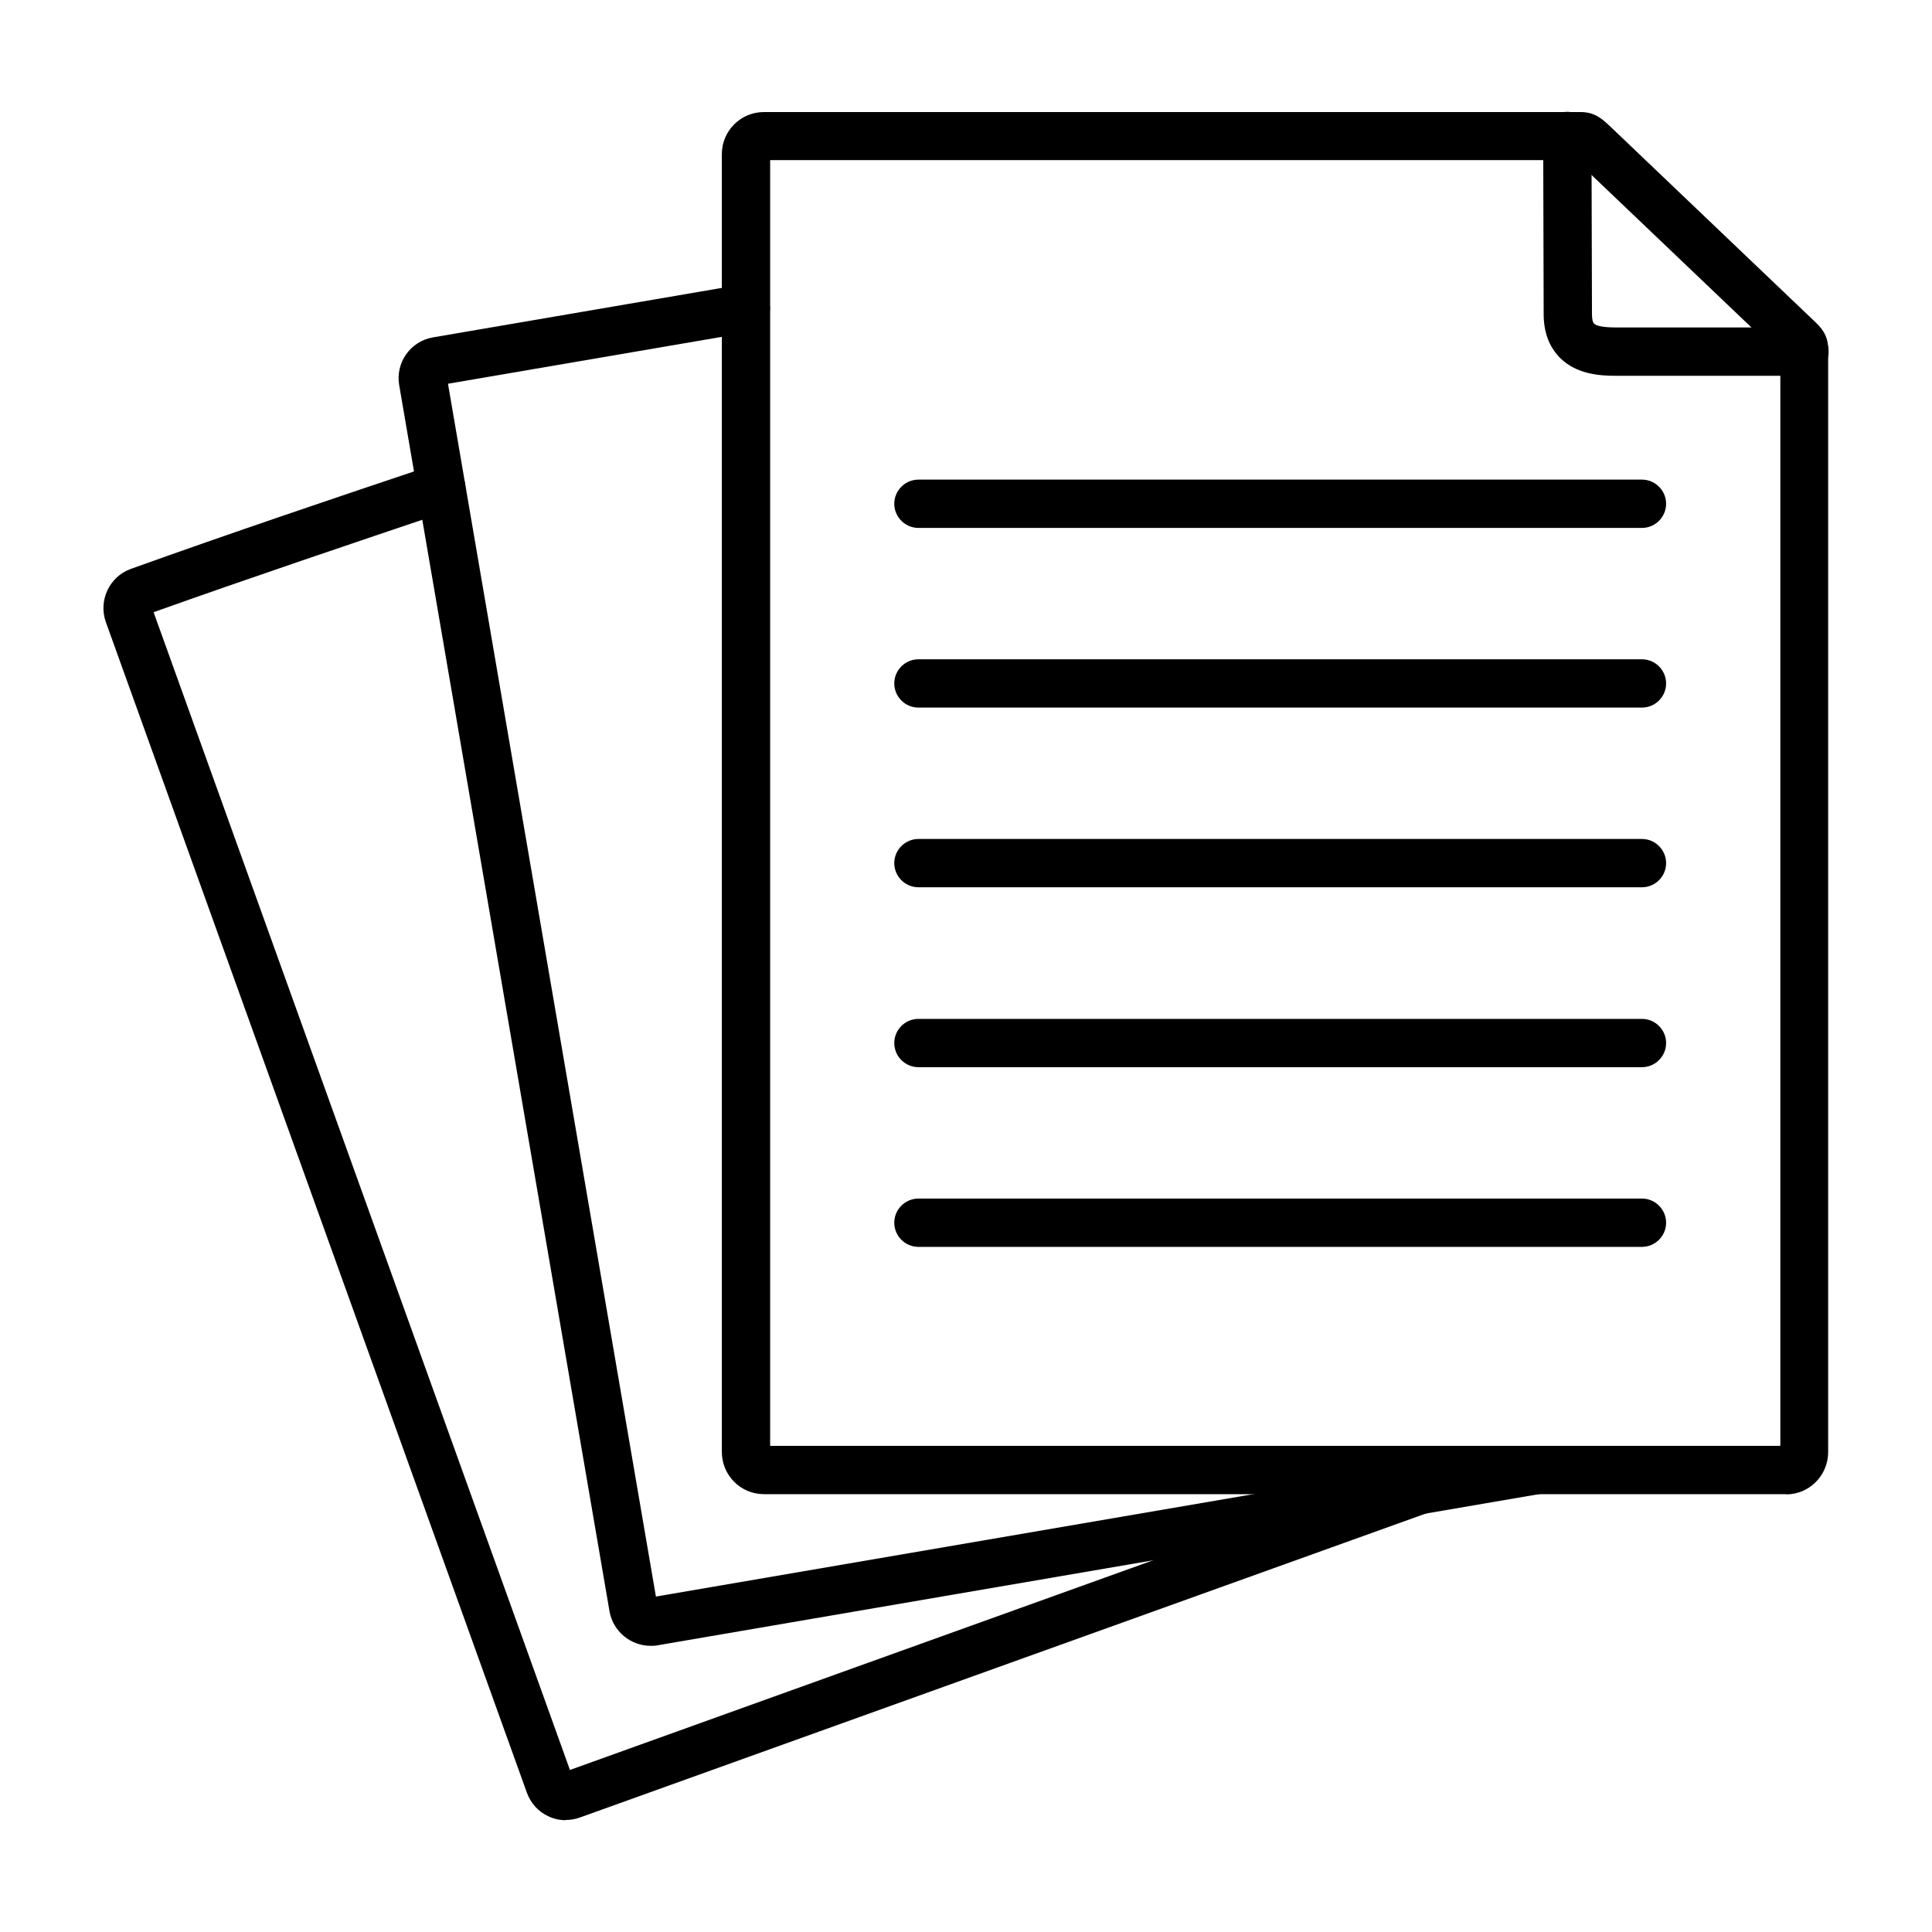
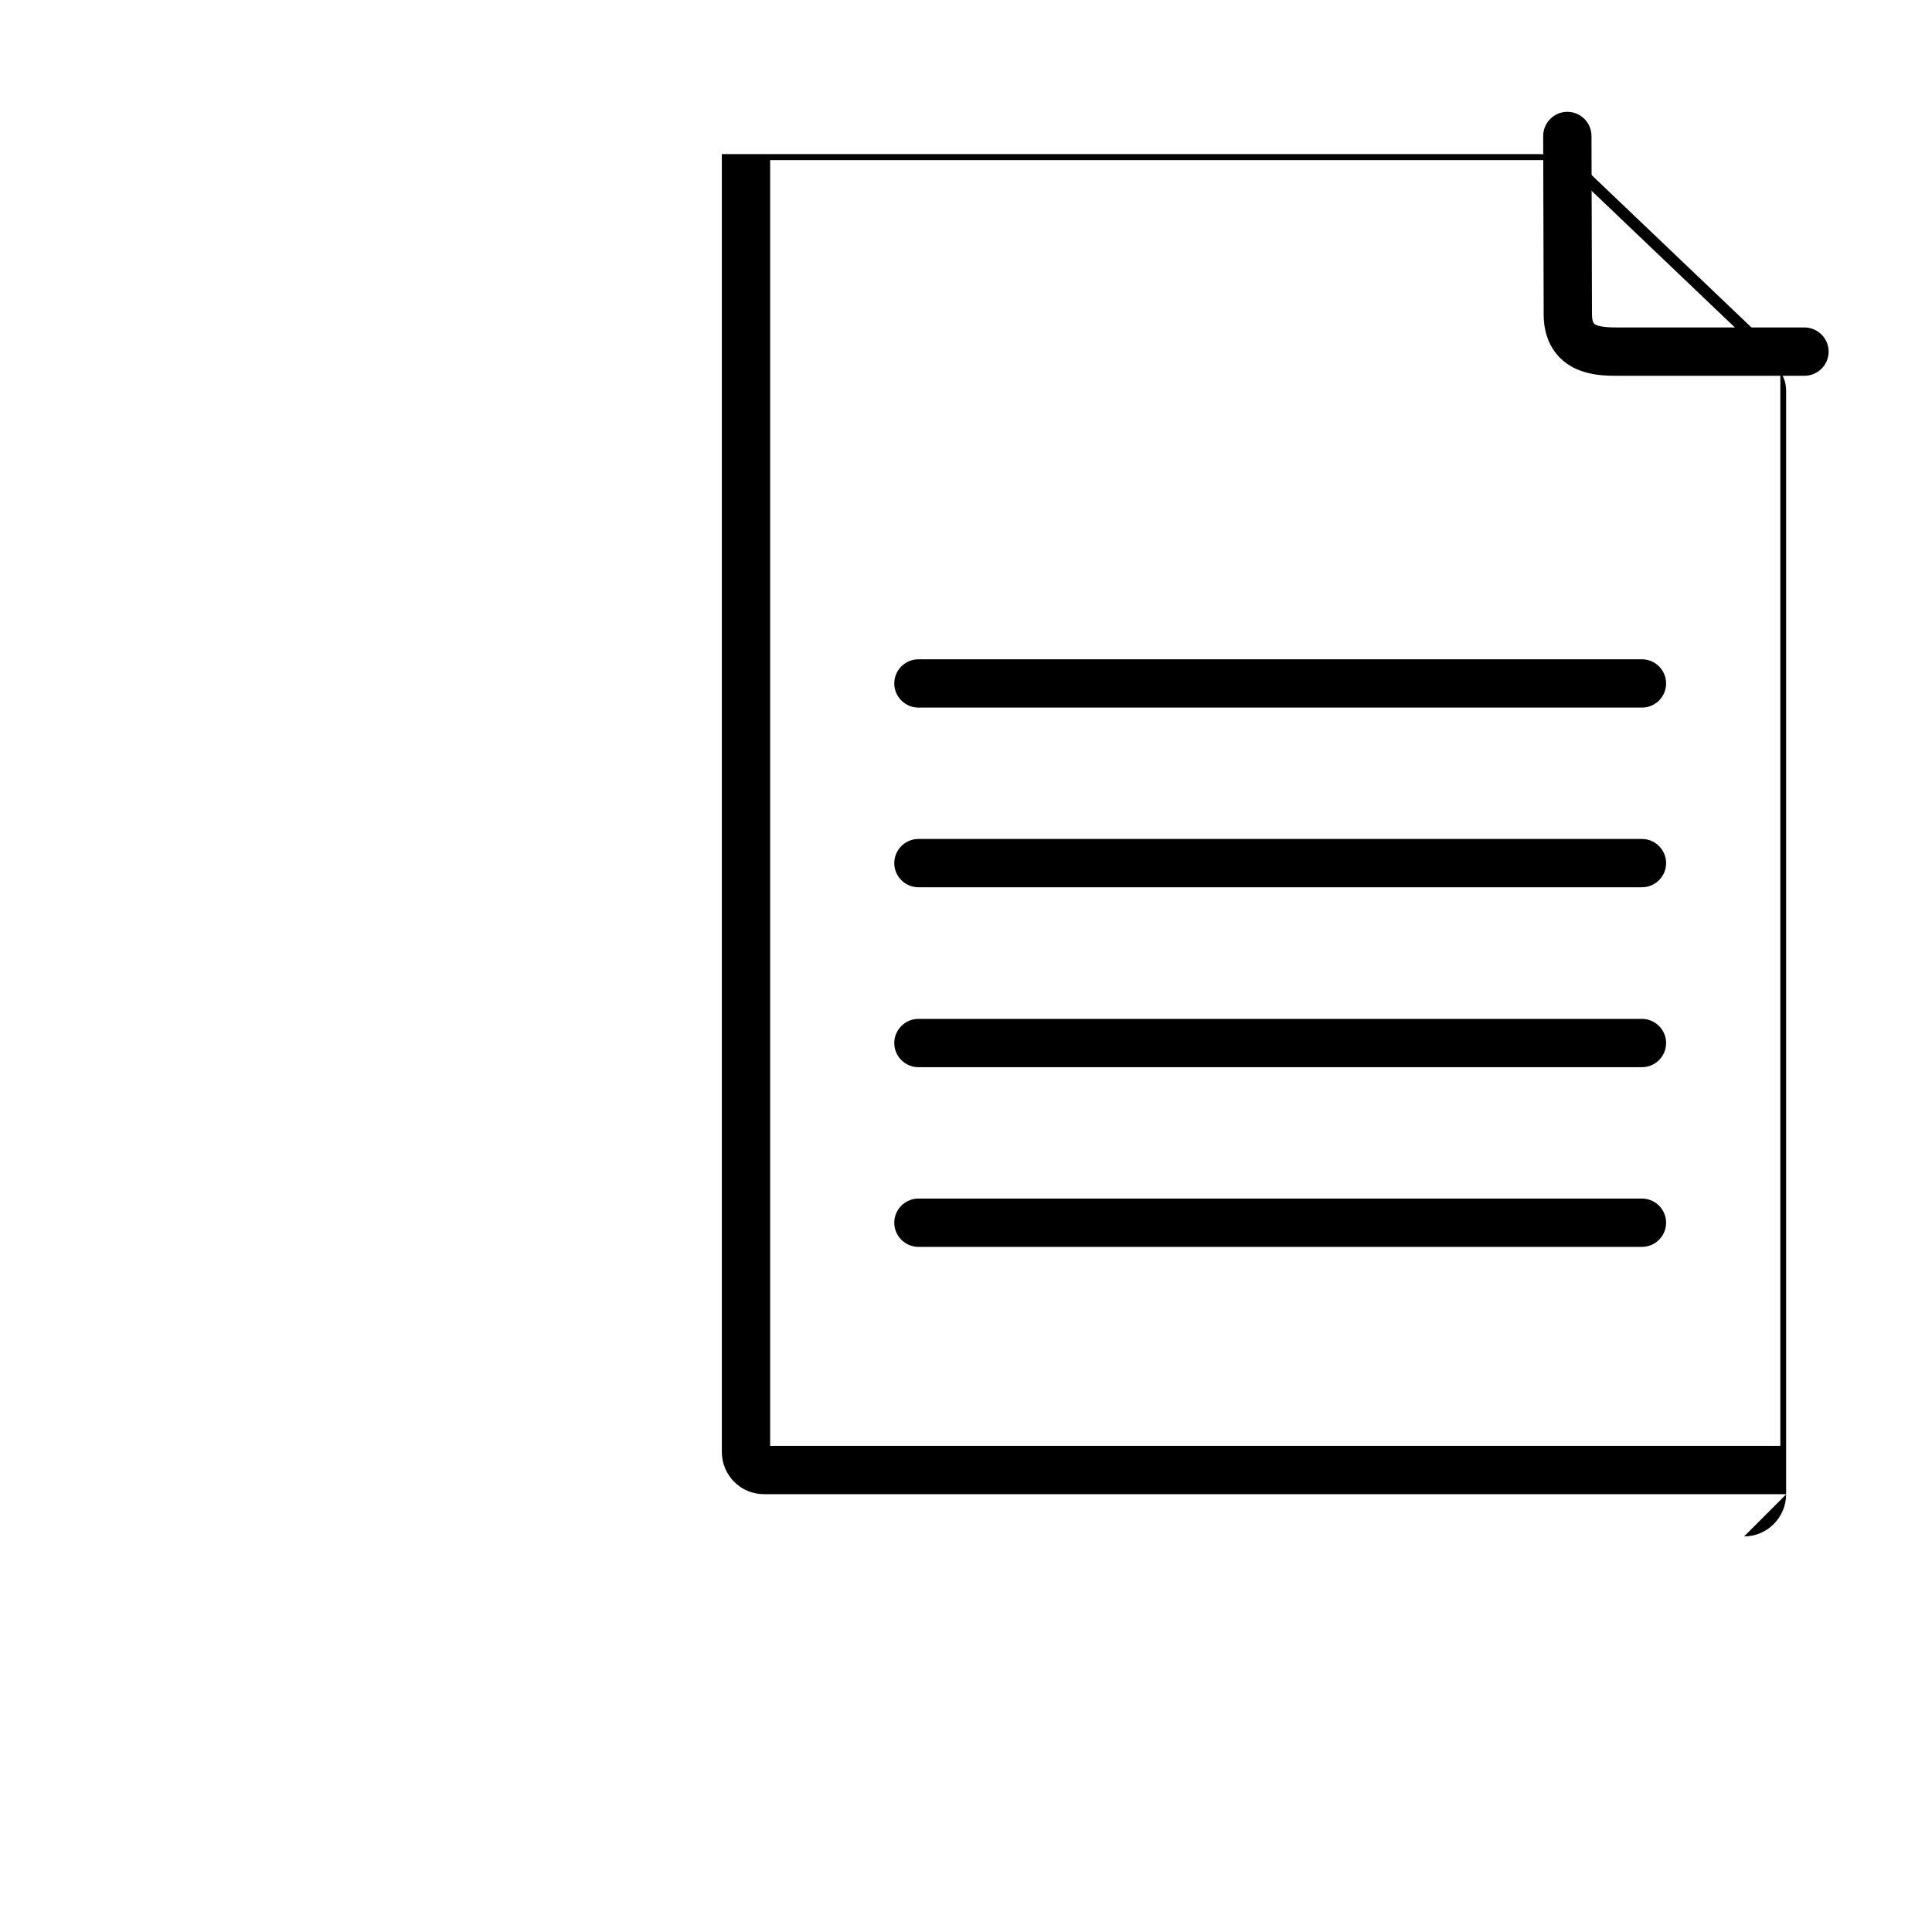
<svg xmlns="http://www.w3.org/2000/svg" id="Layer_1" data-name="Layer 1" viewBox="0 0 80 80">
  <g id="path159">
-     <path d="M23.43,75.37c-.25,0-.49-.05-.72-.16-.42-.19-.73-.54-.89-.97L4.38,25.75c-.31-.89.15-1.87,1.03-2.19,4.09-1.47,8.39-2.92,12.54-4.31.52-.17,1.09.11,1.27.63.18.52-.11,1.09-.63,1.27-4.06,1.37-8.25,2.78-12.23,4.2l17.24,47.94,34.85-12.53c.52-.19,1.09.08,1.28.6.19.52-.08,1.09-.6,1.28l-35.12,12.62c-.19.07-.38.1-.58.1ZM23.33,73.38s0,0,0,0h0Z" />
-   </g>
+     </g>
  <g id="path163">
-     <path d="M26.94,68.15c-.82,0-1.55-.59-1.7-1.42L16.53,15.95c-.16-.93.46-1.82,1.4-1.98l12.79-2.19c.55-.09,1.06.27,1.15.82s-.27,1.06-.82,1.15l-12.5,2.14,8.61,50.22,36.29-6.22c.55-.09,1.06.27,1.15.82.09.54-.27,1.06-.82,1.15l-36.56,6.27c-.09.02-.19.02-.28.02Z" />
-   </g>
+     </g>
  <g id="path167">
-     <path d="M73.97,61.87H31.63c-.96,0-1.74-.78-1.74-1.75V6.38c0-.96.78-1.74,1.74-1.74h33.82c.6,0,.91.3,1.24.61l8.44,8.05c.24.23.57.54.57,1.15v45.68c0,.96-.78,1.75-1.74,1.75ZM31.89,59.87h41.83V14.7l-8.4-8.01s-.04-.04-.06-.06H31.89v53.24Z" />
+     <path d="M73.97,61.87H31.63c-.96,0-1.74-.78-1.74-1.75V6.38h33.82c.6,0,.91.3,1.24.61l8.44,8.05c.24.23.57.54.57,1.15v45.68c0,.96-.78,1.75-1.74,1.75ZM31.89,59.87h41.83V14.7l-8.4-8.01s-.04-.04-.06-.06H31.89v53.24Z" />
  </g>
  <g id="path171">
    <path d="M66.89,15.56c-.61,0-1.6-.05-2.29-.74-.45-.45-.68-1.06-.68-1.81l-.02-7.38c0-.55.45-1,1-1h0c.55,0,1,.45,1,1l.02,7.38c0,.19.03.34.09.39.16.16.74.16,1.02.16h.13s7.56,0,7.56,0c.55,0,1,.45,1,1s-.45,1-1,1h-7.68s-.1,0-.15,0Z" />
  </g>
  <g id="path175">
-     <path d="M67.99,21.86h-29.96c-.55,0-1-.45-1-1s.45-1,1-1h29.96c.55,0,1,.45,1,1s-.45,1-1,1Z" />
-   </g>
+     </g>
  <g id="path179">
    <path d="M67.99,29.3h-29.96c-.55,0-1-.45-1-1s.45-1,1-1h29.96c.55,0,1,.45,1,1s-.45,1-1,1Z" />
  </g>
  <g id="path183">
    <path d="M67.99,36.74h-29.96c-.55,0-1-.45-1-1s.45-1,1-1h29.96c.55,0,1,.45,1,1s-.45,1-1,1Z" />
  </g>
  <g id="path187">
    <path d="M67.99,44.19h-29.96c-.55,0-1-.45-1-1s.45-1,1-1h29.96c.55,0,1,.45,1,1s-.45,1-1,1Z" />
  </g>
  <g id="path191">
    <path d="M67.99,51.63h-29.96c-.55,0-1-.45-1-1s.45-1,1-1h29.96c.55,0,1,.45,1,1s-.45,1-1,1Z" />
  </g>
</svg>